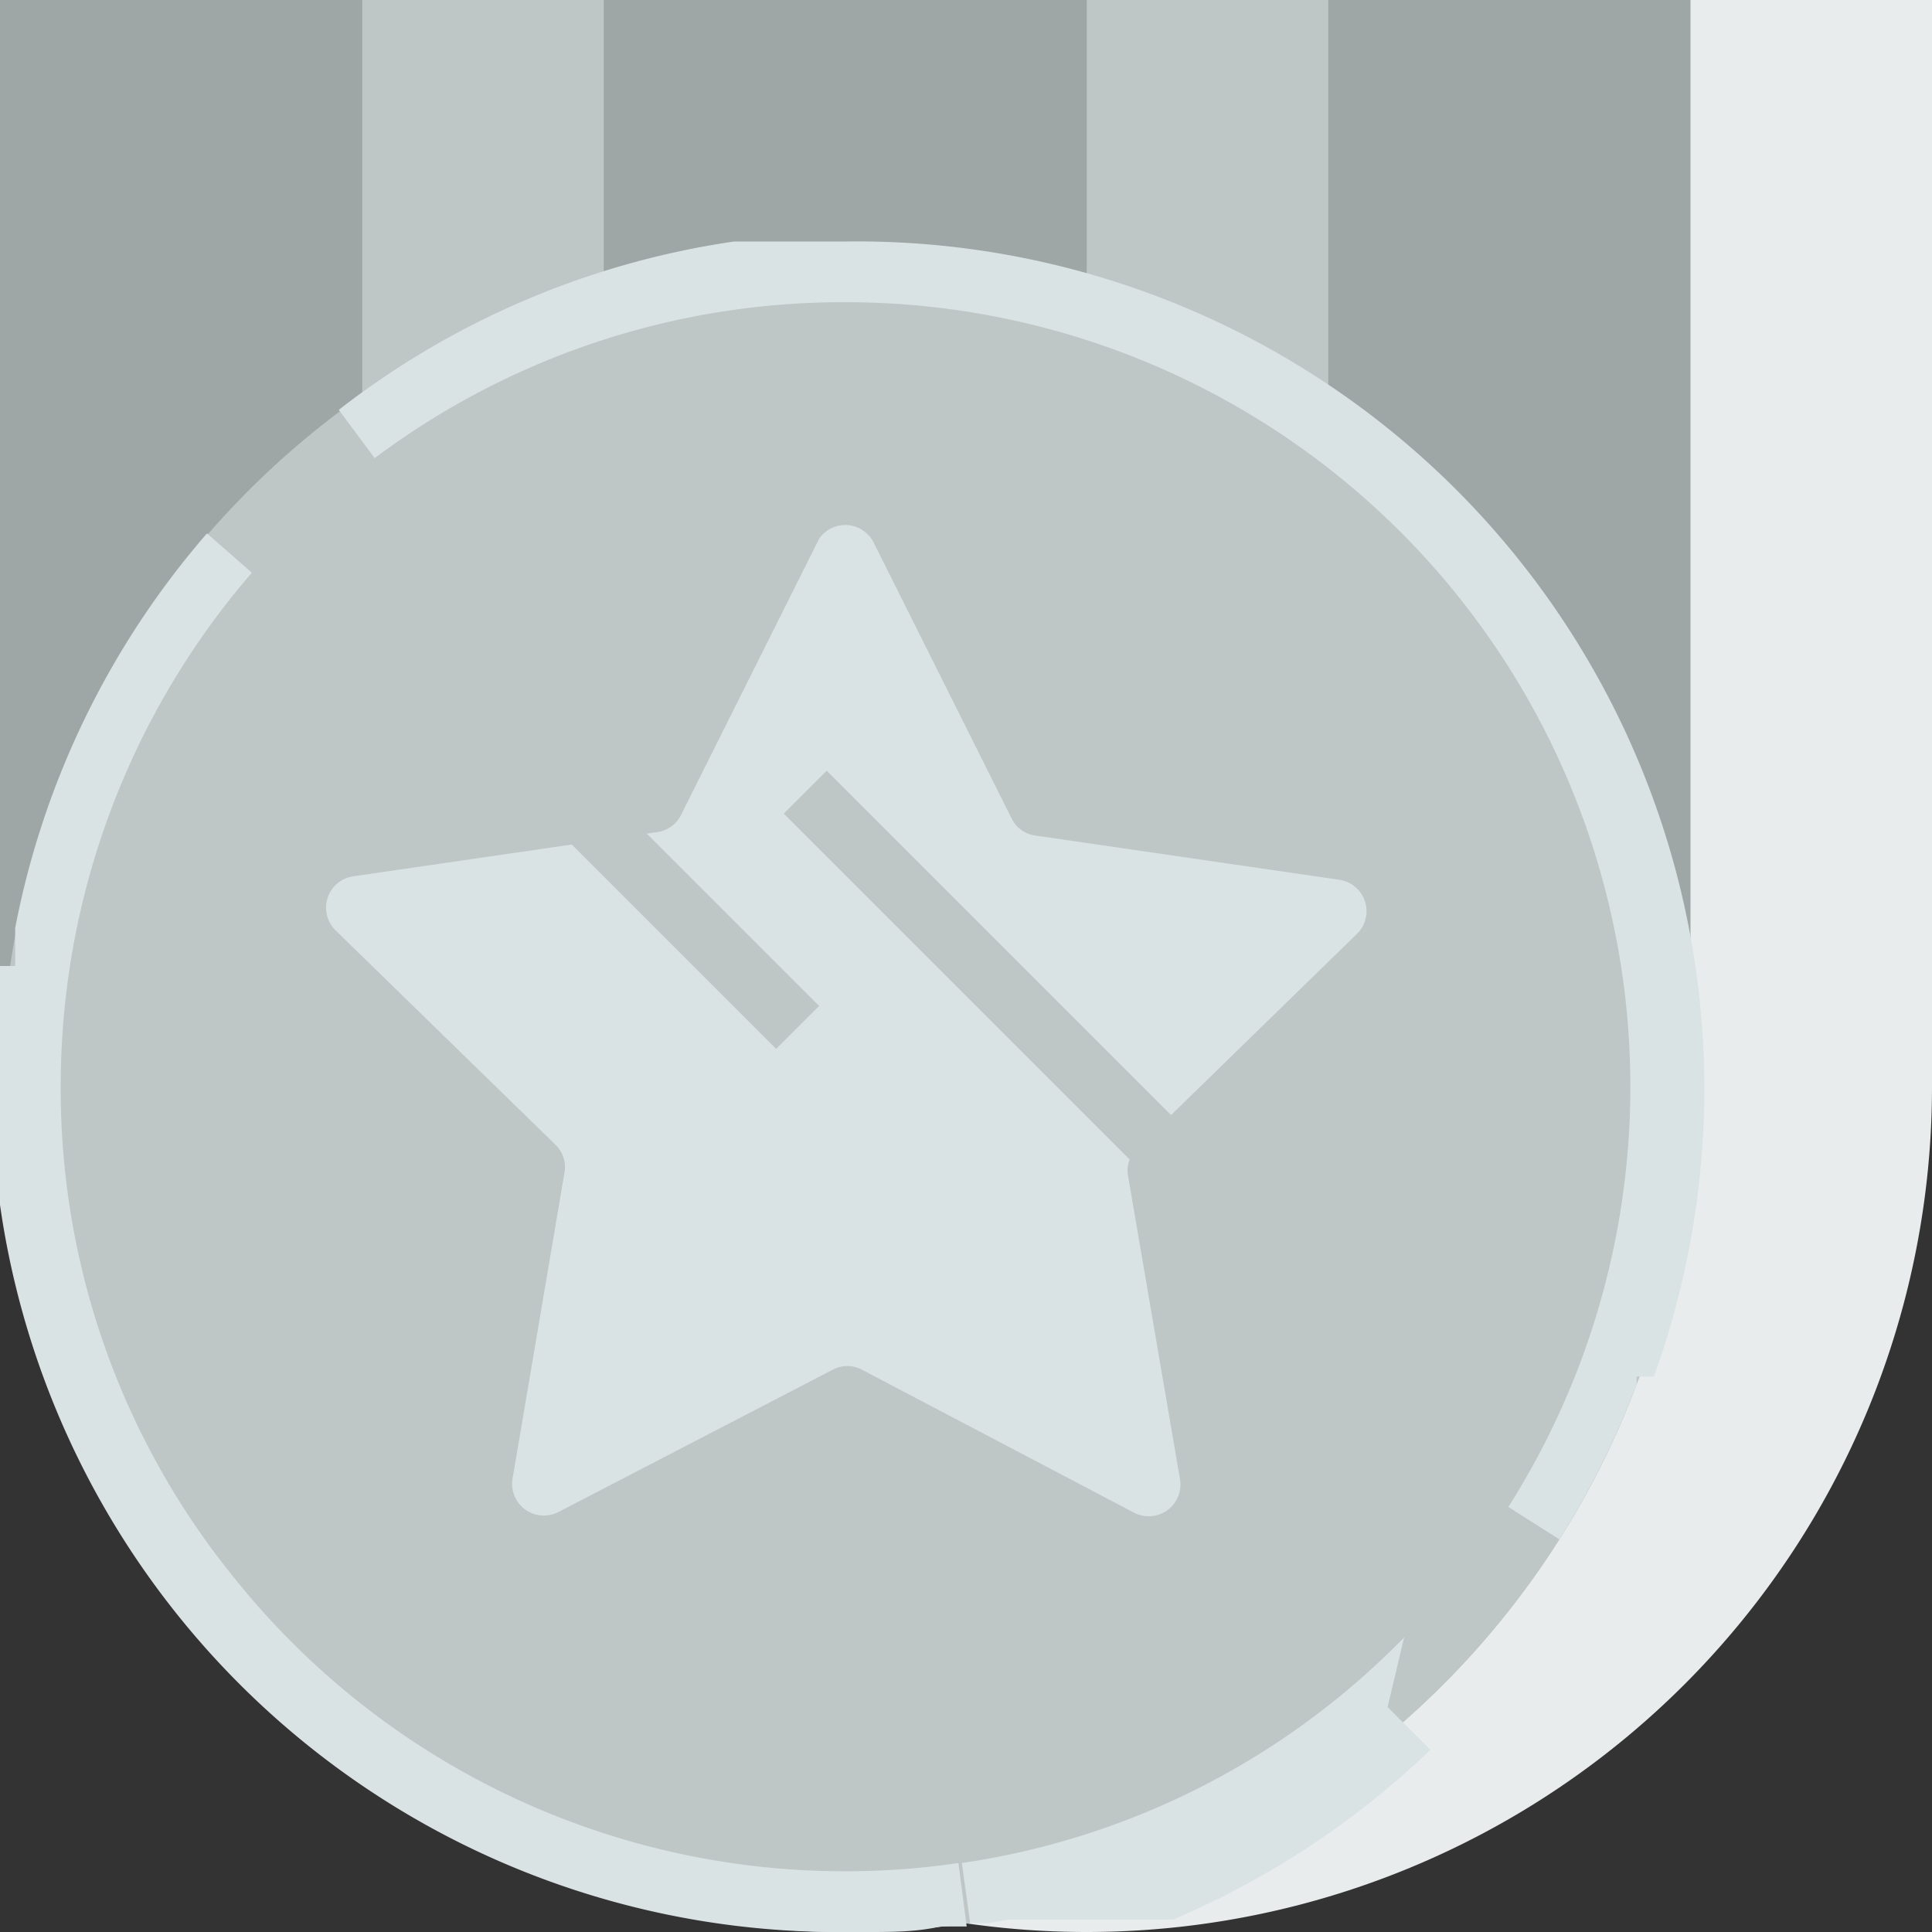
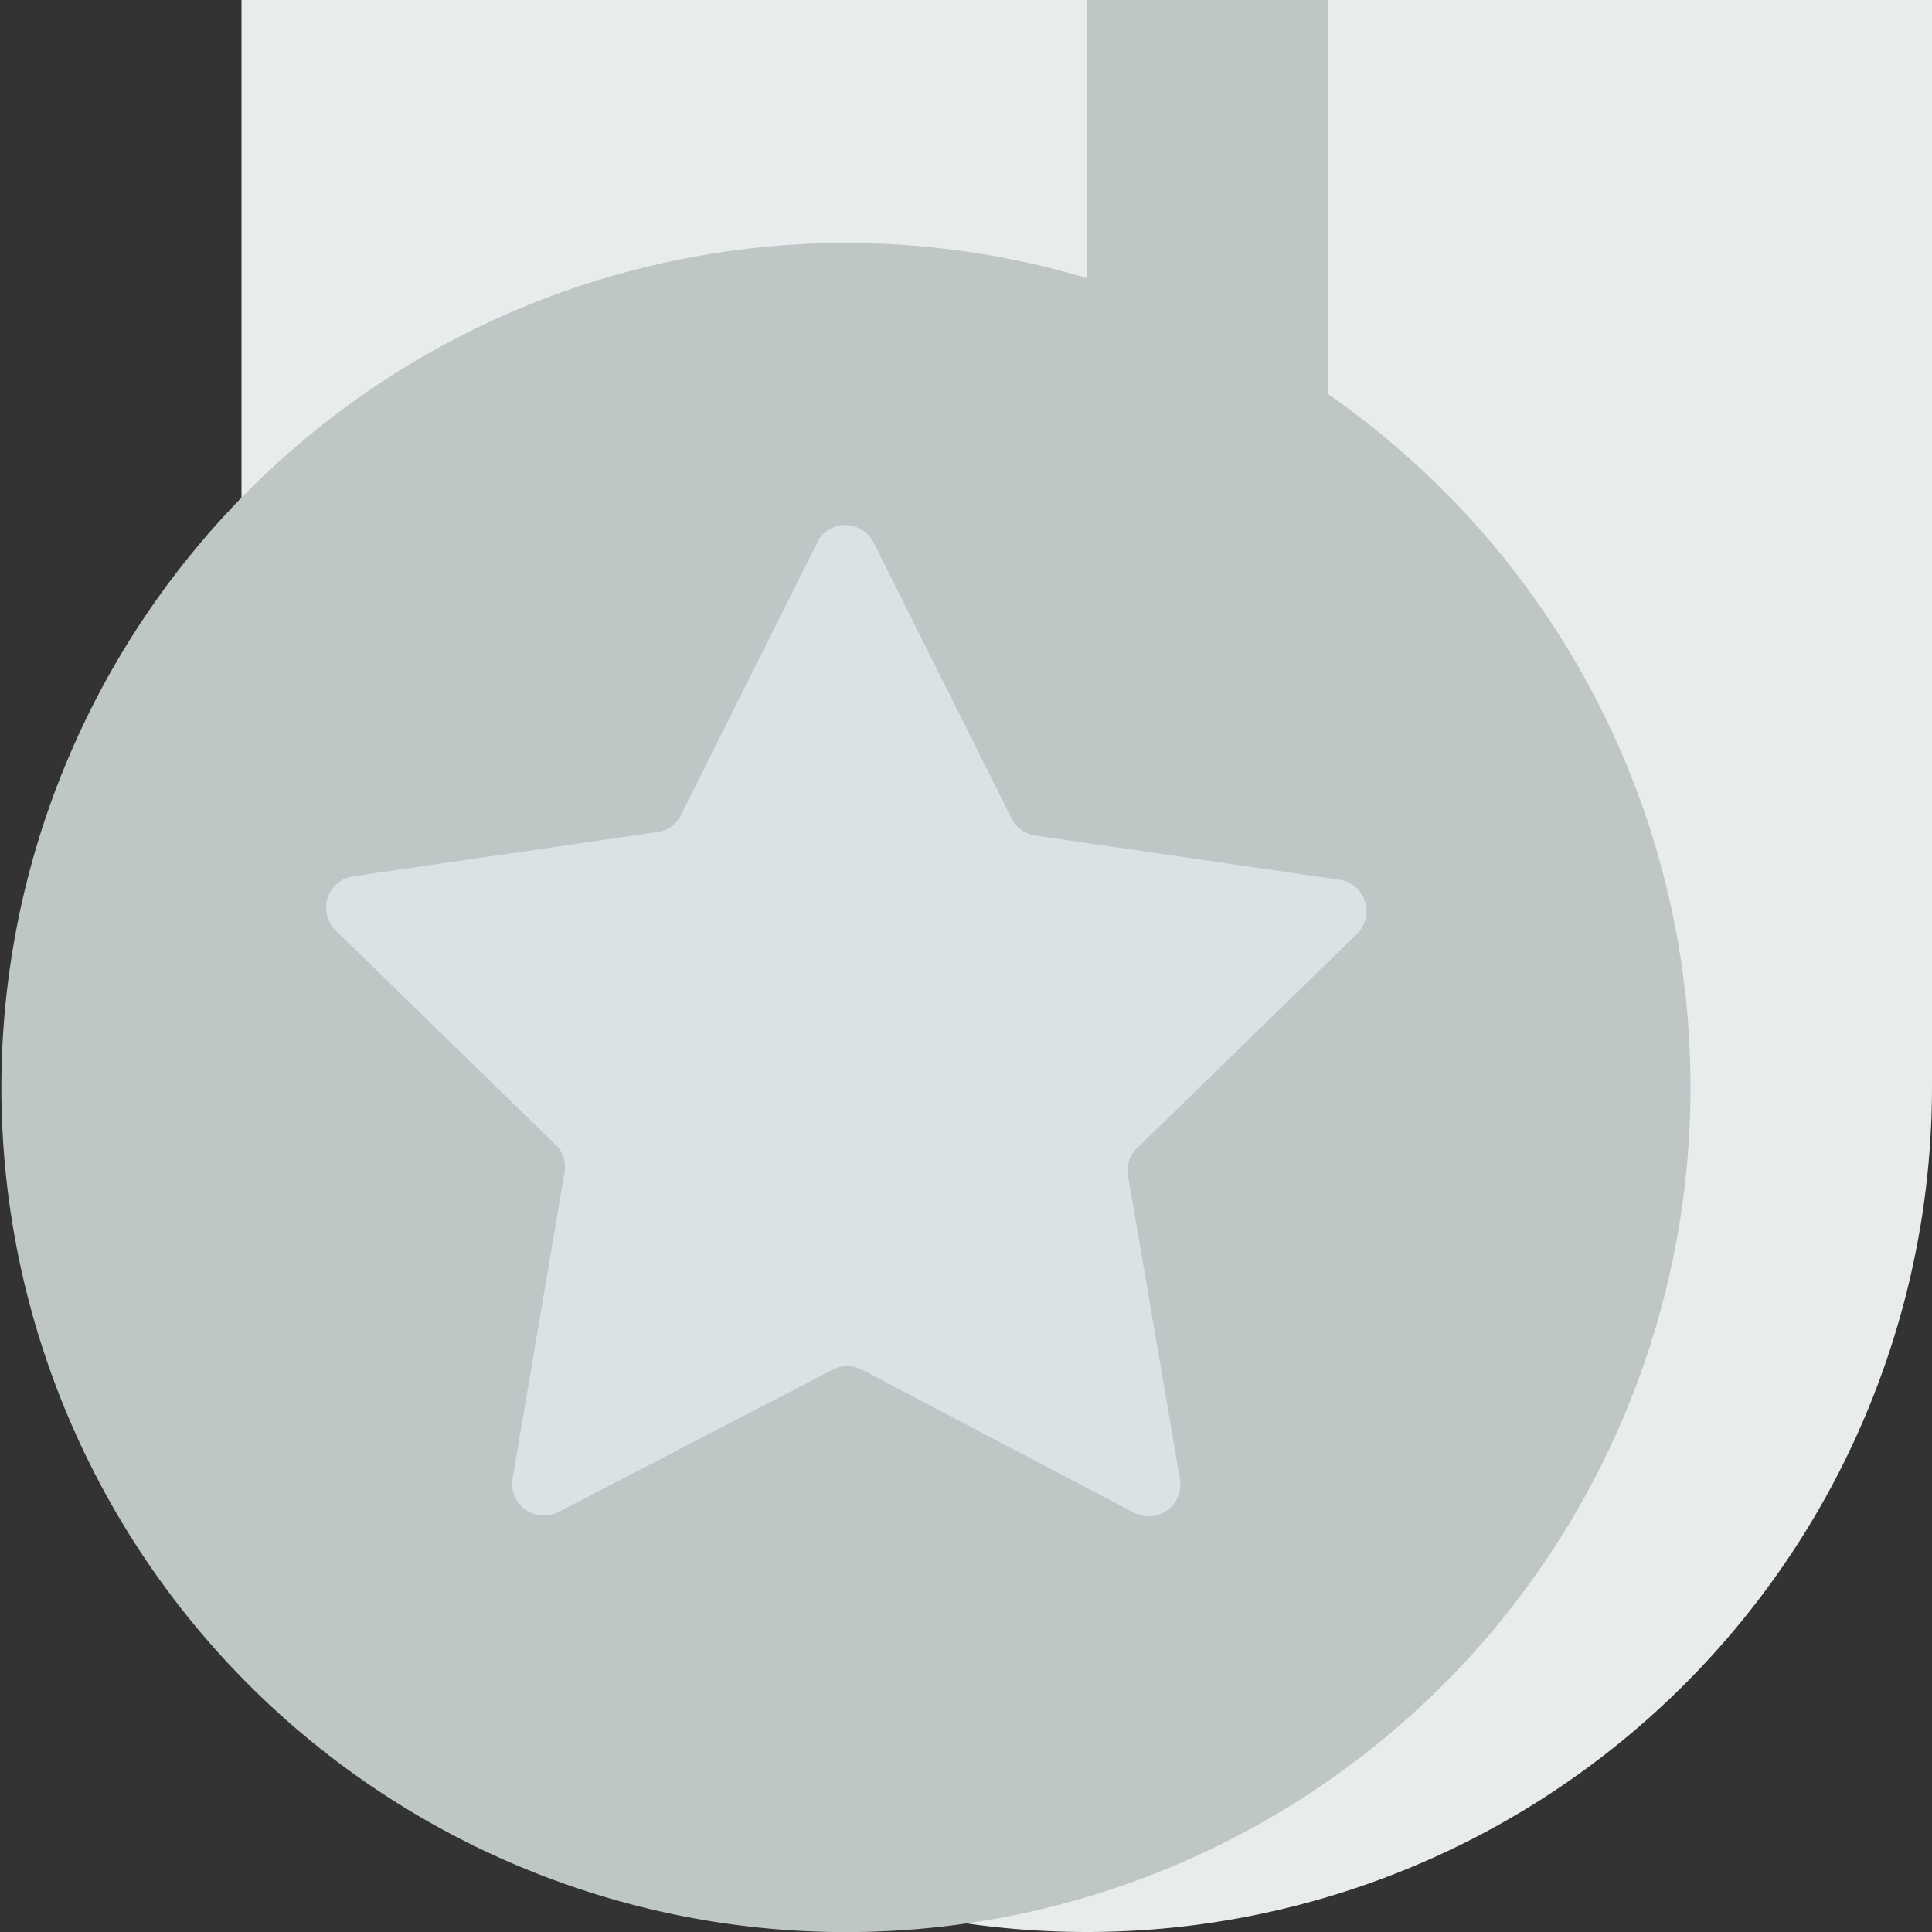
<svg xmlns="http://www.w3.org/2000/svg" viewBox="0 0 28 28">
  <rect x="0" y="0" width="28" height="28" fill="#333333" stroke="none" />
  <defs>
    <style>.cls-1{fill:#e8eced;}.cls-2{fill:#9ea6a6;}.cls-3,.cls-6{fill:none;stroke:#bec6c6;stroke-miterlimit:10;}.cls-3{stroke-width:3.5px;}.cls-4{fill:#bec6c6;}.cls-5{fill:#dae3e3;}.cls-6{stroke-width:0.88px;}</style>
  </defs>
  <g id="Layer_2" data-name="Layer 2">
    <g id="Layer_1-2" data-name="Layer 1">
      <path class="cls-1" d="M3.5,0H28a0,0,0,0,1,0,0V15.75A12.25,12.25,0,0,1,15.75,28h0A12.25,12.25,0,0,1,3.5,15.75V0A0,0,0,0,1,3.5,0Z" />
-       <path class="cls-2" d="M0,0H24.5a0,0,0,0,1,0,0V15.75A12.25,12.25,0,0,1,12.25,28h0A12.25,12.25,0,0,1,0,15.75V0A0,0,0,0,1,0,0Z" />
-       <line class="cls-3" x1="7" x2="7" y2="6.13" />
      <line class="cls-3" x1="17.5" x2="17.5" y2="6.13" />
      <path class="cls-4" d="M20.64,6.84a12.24,12.24,0,1,0,3.86,8.91A12.22,12.22,0,0,0,20.64,6.84Z" />
      <path class="cls-5" d="M12.66,7.86l2,4a.45.45,0,0,0,.35.25l4.4.64a.46.46,0,0,1,.25.79l-3.18,3.1a.45.45,0,0,0-.13.41l.75,4.38a.46.46,0,0,1-.67.49l-3.94-2.07a.45.45,0,0,0-.42,0L8.1,21.91a.46.46,0,0,1-.67-.49L8.18,17a.45.45,0,0,0-.13-.41l-3.18-3.1a.46.46,0,0,1,.25-.79l4.4-.64a.45.45,0,0,0,.35-.25l2-4A.46.46,0,0,1,12.66,7.86Z" />
-       <path class="cls-5" d="M12.25,3.5H10.64A12.19,12.19,0,0,0,4.91,5.94l.52.7a11.31,11.31,0,0,1,6.82-2.26V3.5ZM3,7.73A12.26,12.26,0,0,0,.22,13.45h0v.08h0v.06h0v.06h0v.05h0v.05h0V14h0v0h0v0h0v0h0v0h0v0h0v0H0v0H0v0H0A12.27,12.27,0,0,0,12.25,28h.33c.35,0,.7,0,1.05-.08h.16l.22,0L13.89,27a11.21,11.21,0,0,1-1.64.12,11.33,11.33,0,0,1-8.87-4.27,11.23,11.23,0,0,1-2.5-7.11A11.38,11.38,0,0,1,3.65,8.3L3,7.73Zm17.35,16A11.22,11.22,0,0,1,13.94,27l.12.87h.19l.09,0h0l.27-.05h0l.13,0H17a12.35,12.35,0,0,0,3.73-2.46h0l0,0h0l0,0h0l0,0h0v0h0v0h0v0h0l-.62-.62ZM12.25,3.5v.88a11.37,11.37,0,0,1,9.61,17.46l.74.47a12.76,12.76,0,0,0,1.12-2.25h0v0h0s0-.07,0-.11h0v0h0v0h0v0h0v0h0v0h0v0h0v0h0v0h0v0h0v0h0v0h.25v0h0v0h0v0h0v0h0v0h0v0h0v0h0v0h0v0h0v0h0v0h0v0h0v0h0v0h0v0h0v0h0v0h0v0h0v0h0v0h0v0h0v0h0v0h0A12.28,12.28,0,0,0,12.25,3.5Z" />
-       <line class="cls-6" x1="6.31" y1="9.64" x2="11.56" y2="14.89" />
-       <line class="cls-6" x1="11.67" y1="11.48" x2="19.54" y2="19.35" />
    </g>
  </g>
</svg>